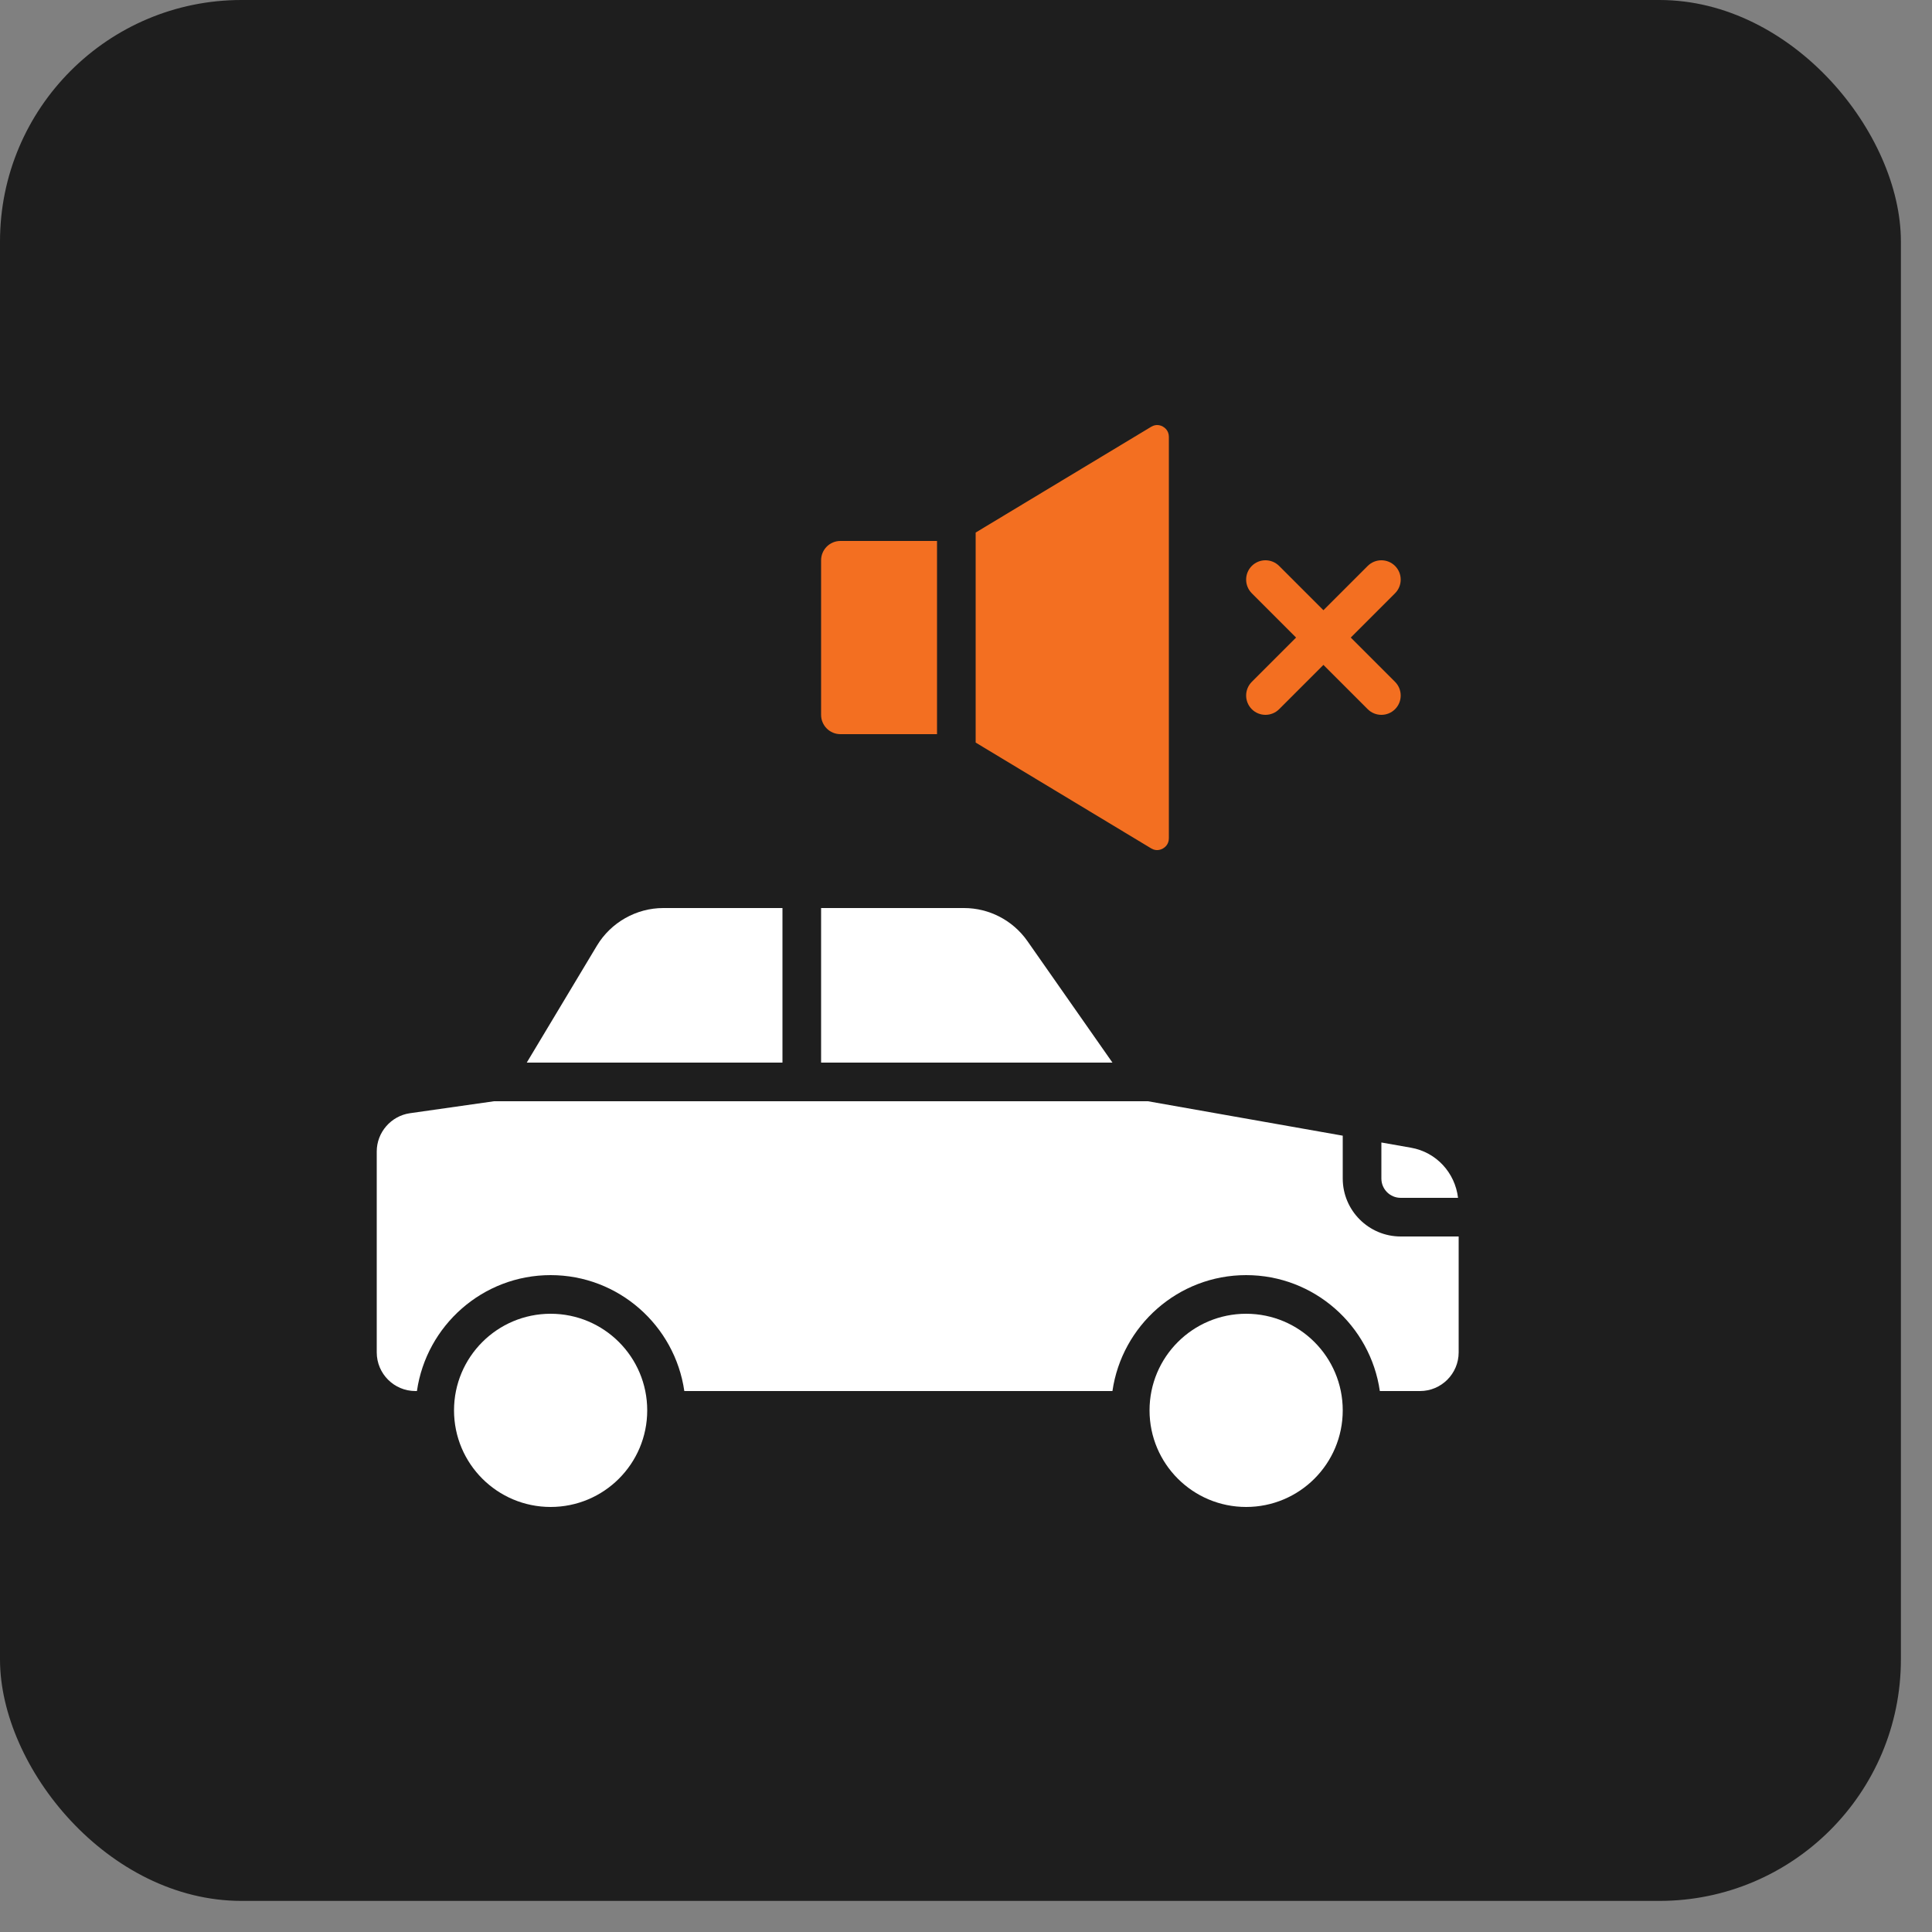
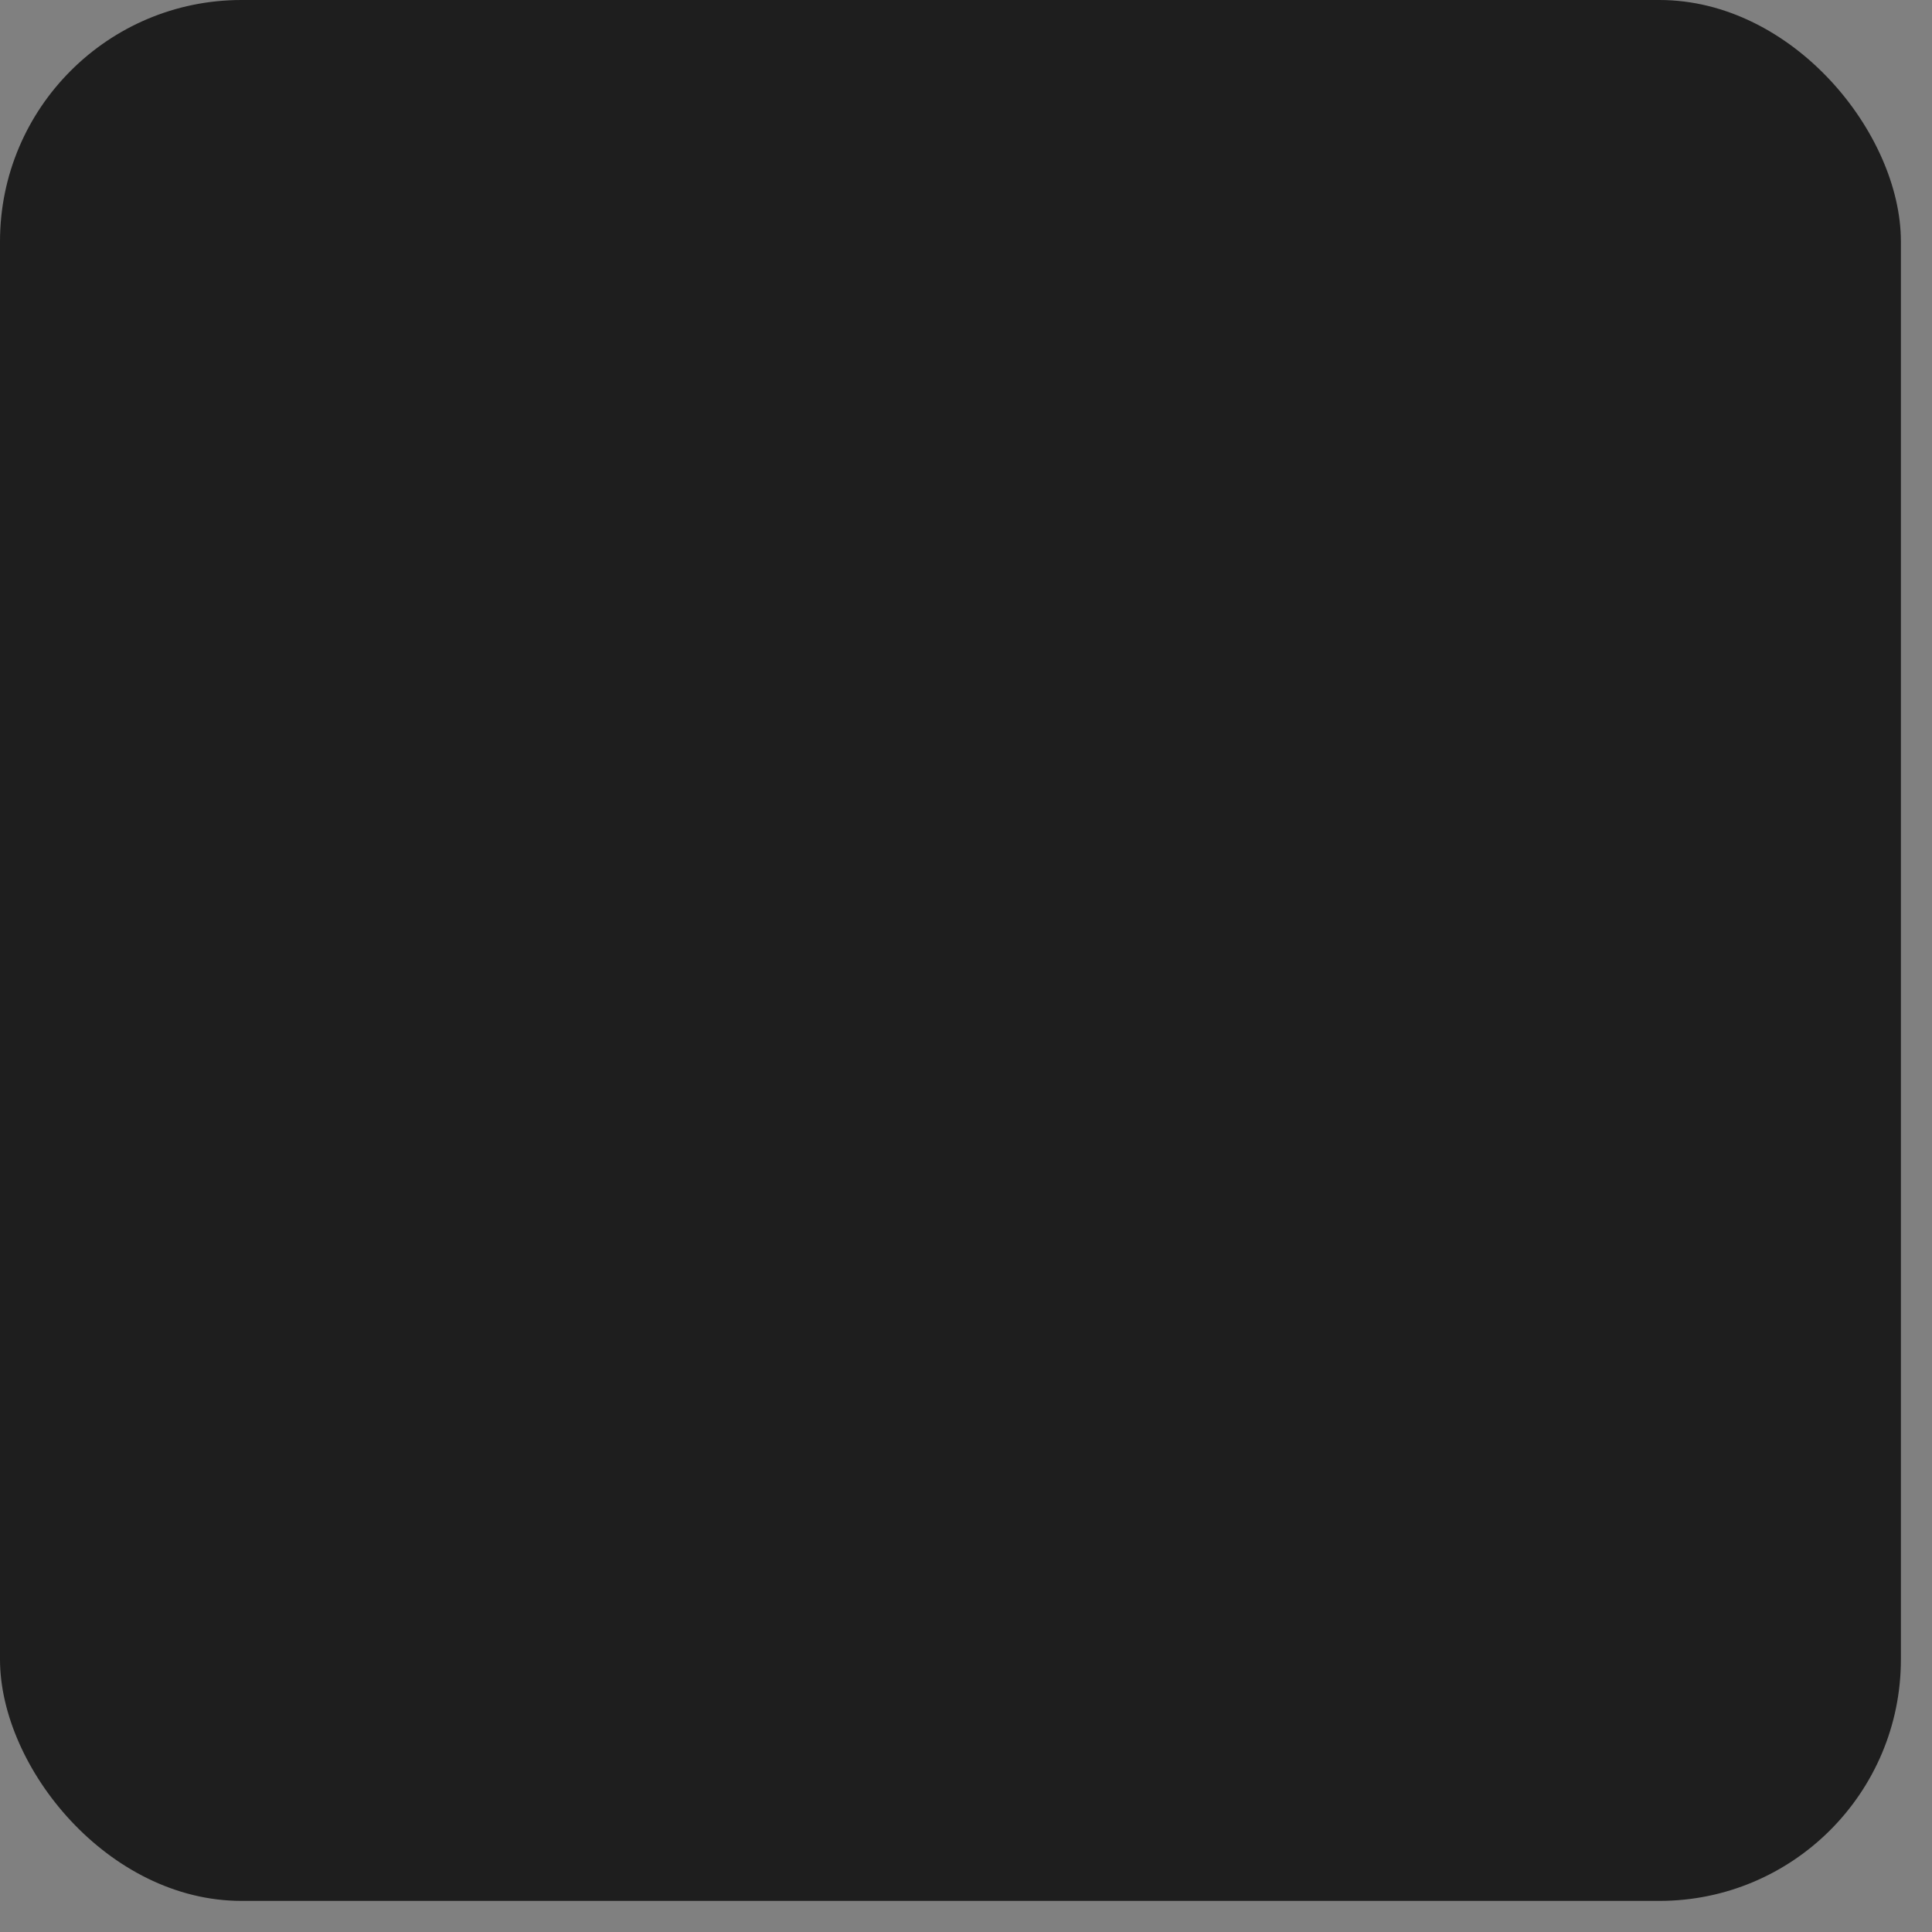
<svg xmlns="http://www.w3.org/2000/svg" width="40" height="40" viewBox="0 0 40 40" fill="none">
  <rect x="0" y="0" width="40" height="40" fill="#808080" stroke="none" />
  <rect width="39.356" height="39.356" rx="5" fill="#1E1E1E" />
  <g clip-path="url(#clip0_1667_11611)">
    <path d="M25.917 14.683C25.995 14.761 26.098 14.8 26.2 14.8C26.302 14.8 26.405 14.761 26.483 14.683L27.4 13.766L28.317 14.683C28.395 14.761 28.498 14.8 28.6 14.8C28.702 14.8 28.805 14.761 28.883 14.683C29.039 14.526 29.039 14.274 28.883 14.117L27.966 13.2L28.883 12.283C29.039 12.126 29.039 11.874 28.883 11.717C28.726 11.561 28.474 11.561 28.317 11.717L27.4 12.634L26.483 11.717C26.326 11.561 26.074 11.561 25.917 11.717C25.761 11.874 25.761 12.126 25.917 12.283L26.834 13.2L25.917 14.117C25.761 14.274 25.761 14.526 25.917 14.683Z" fill="#F36F21" />
    <path d="M28.6 24.4C28.6 24.621 28.779 24.8 29 24.8H30.187C30.125 24.279 29.736 23.853 29.212 23.762L28.6 23.654V24.4Z" fill="white" />
-     <path d="M29 25.6C28.338 25.6 27.8 25.062 27.8 24.4V23.513L23.766 22.8H10.229L8.487 23.048C8.096 23.104 7.8 23.444 7.8 23.84V28C7.8 28.441 8.159 28.8 8.6 28.8H8.632C8.827 27.446 9.992 26.4 11.4 26.4C12.808 26.4 13.973 27.446 14.168 28.8H23.032C23.227 27.446 24.392 26.4 25.8 26.4C27.208 26.4 28.373 27.446 28.568 28.8H29.4C29.841 28.8 30.2 28.441 30.2 28V25.6H29Z" fill="white" />
    <path d="M11.4 31.2C12.505 31.2 13.4 30.305 13.4 29.2C13.4 28.095 12.505 27.2 11.4 27.2C10.296 27.2 9.4 28.095 9.4 29.2C9.4 30.305 10.296 31.2 11.4 31.2Z" fill="white" />
    <path d="M25.8 31.2C26.905 31.2 27.8 30.305 27.8 29.2C27.8 28.095 26.905 27.2 25.8 27.2C24.695 27.2 23.8 28.095 23.8 29.2C23.8 30.305 24.695 31.2 25.8 31.2Z" fill="white" />
-     <path d="M17.4 15.2H19.4V11.2H17.4C17.179 11.2 17 11.379 17 11.6V14.8C17 15.021 17.179 15.2 17.4 15.2Z" fill="#F36F21" />
-     <path d="M24.076 17.568C24.114 17.547 24.2 17.484 24.2 17.356V9.044C24.2 8.916 24.114 8.853 24.076 8.832C24.04 8.811 23.942 8.77 23.834 8.836L20.2 11.026V15.374L23.834 17.565C23.942 17.631 24.04 17.588 24.076 17.568Z" fill="#F36F21" />
+     <path d="M17.4 15.2H19.4V11.2C17.179 11.2 17 11.379 17 11.6V14.8C17 15.021 17.179 15.2 17.4 15.2Z" fill="#F36F21" />
    <path d="M16.2 18.8H13.732C13.174 18.8 12.648 19.098 12.36 19.577L10.906 22H16.2V18.8Z" fill="white" />
-     <path d="M21.27 19.482C20.97 19.055 20.48 18.8 19.959 18.8H17V22H23.032L21.27 19.482Z" fill="white" />
  </g>
  <defs>
    <clipPath id="clip0_1667_11611">
-       <rect width="24" height="24" fill="white" transform="translate(7 8)" />
-     </clipPath>
+       </clipPath>
  </defs>
</svg>